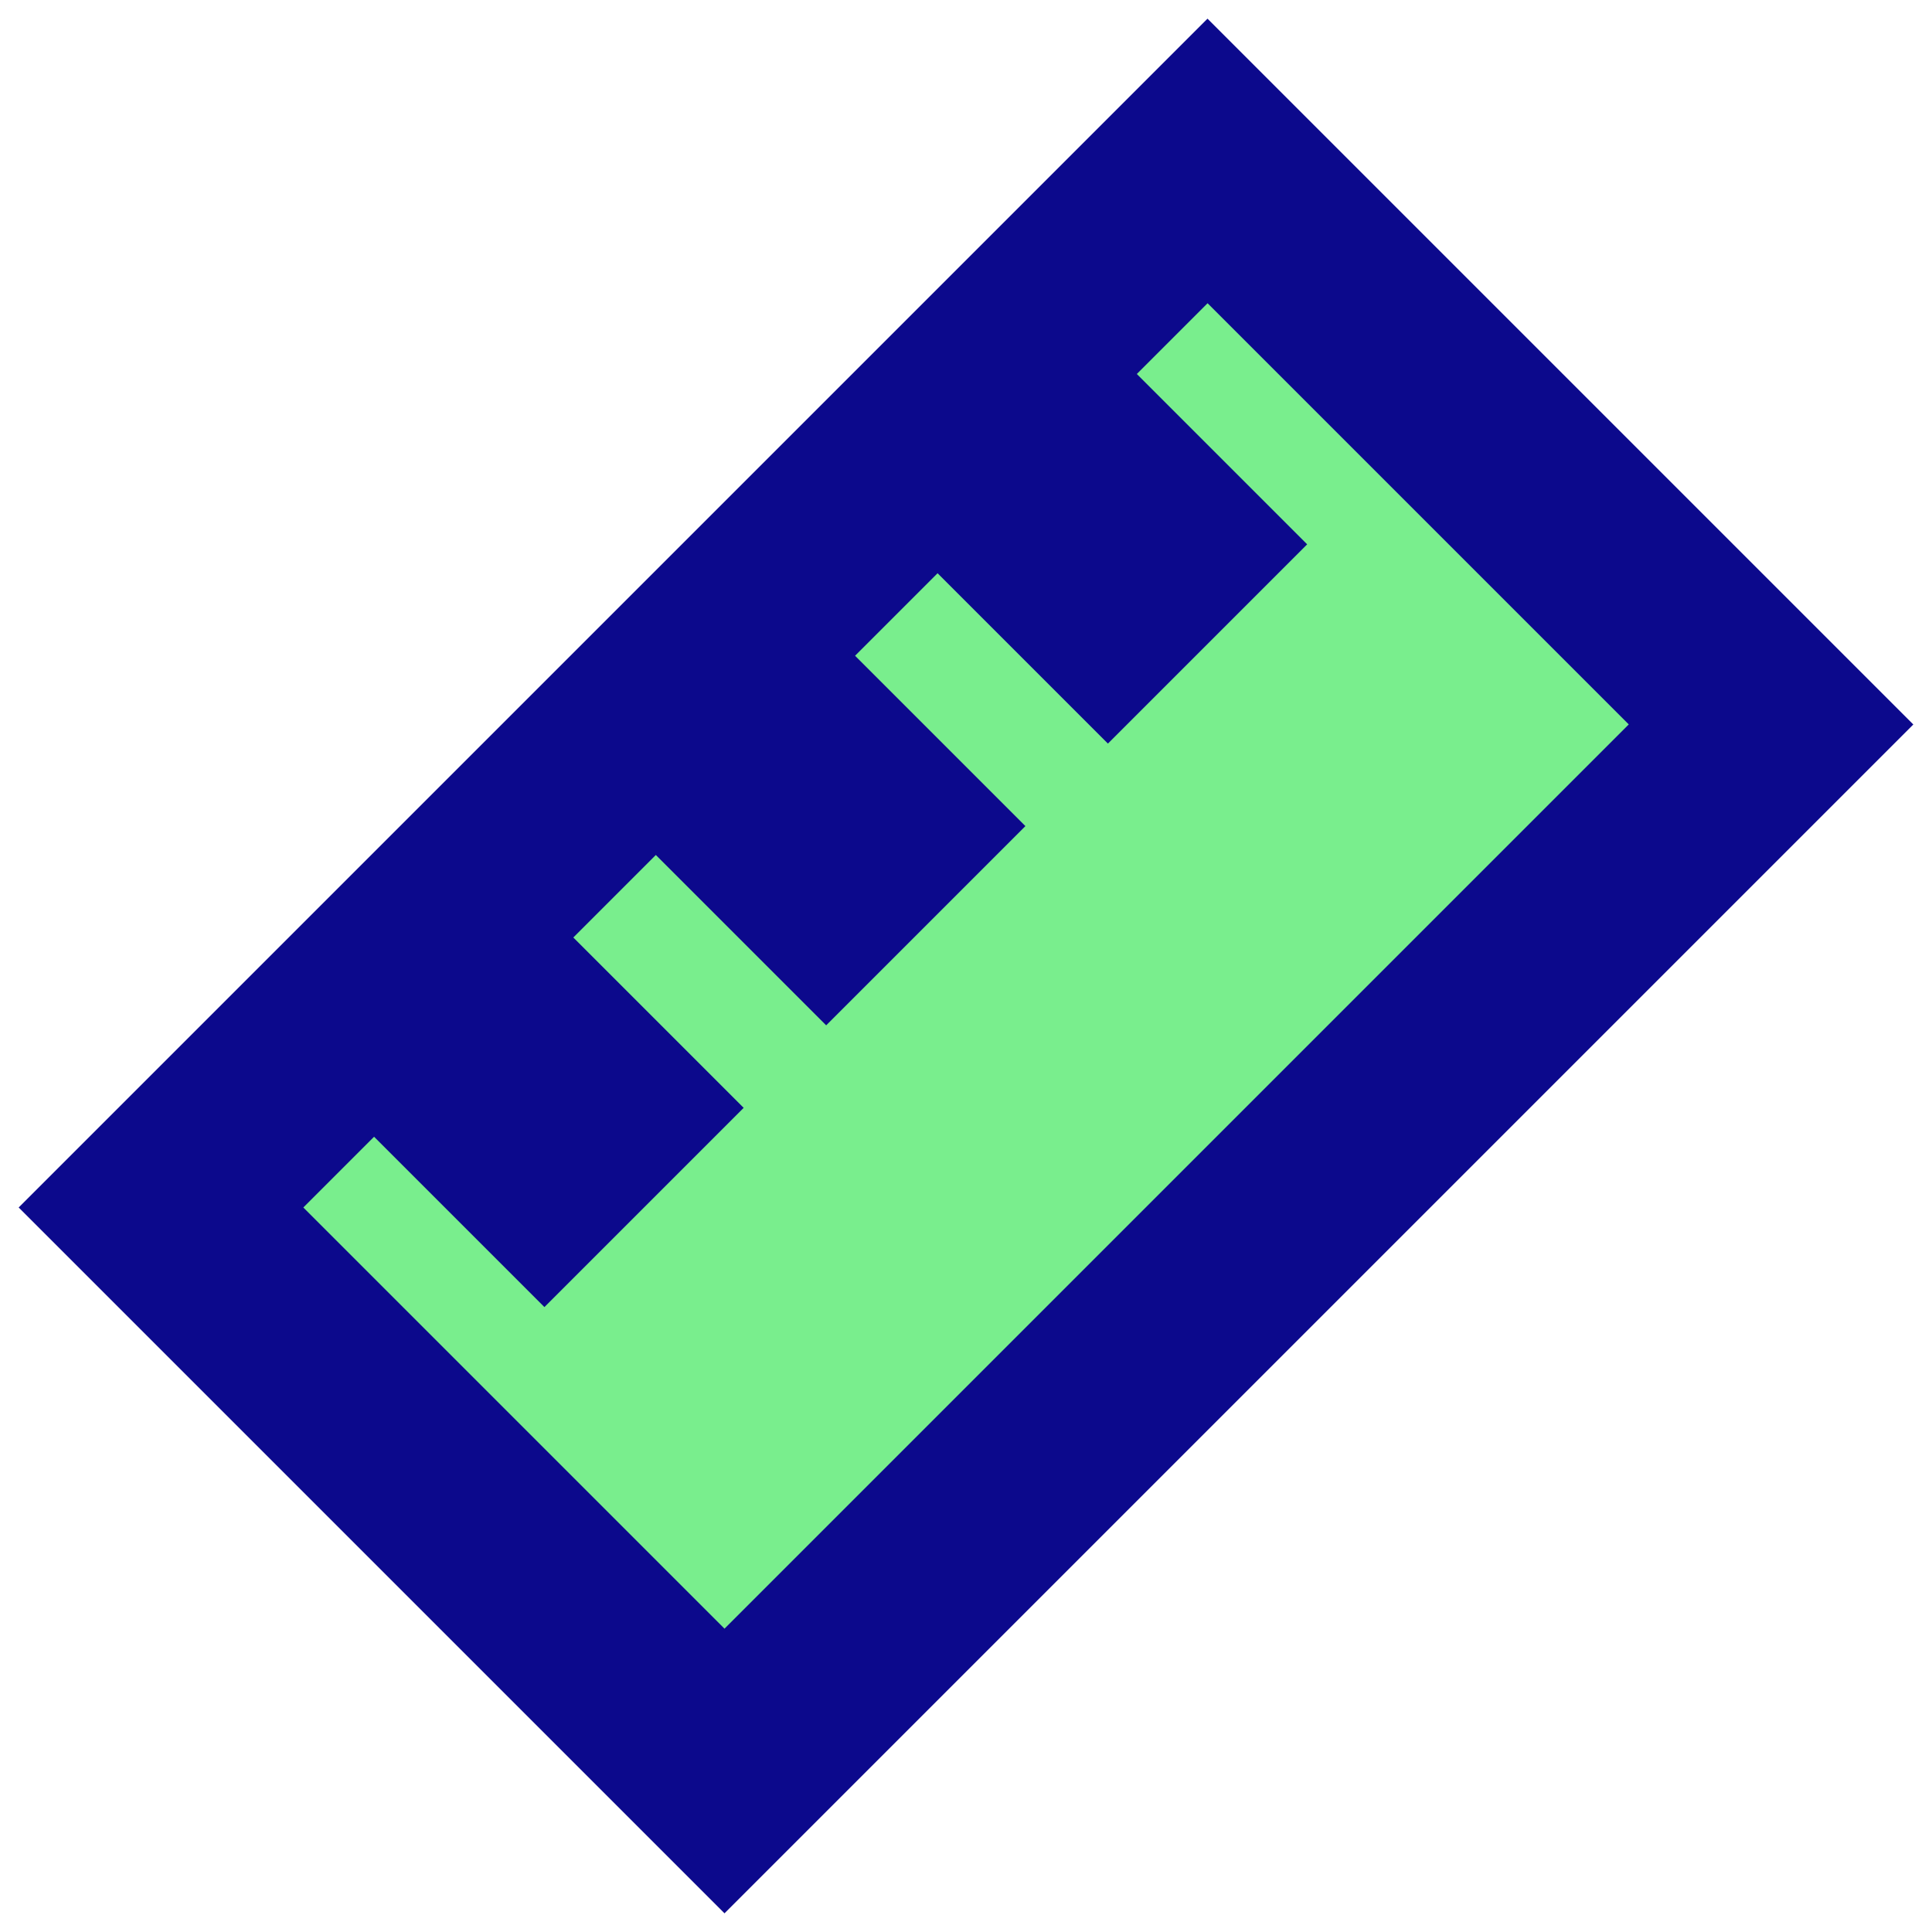
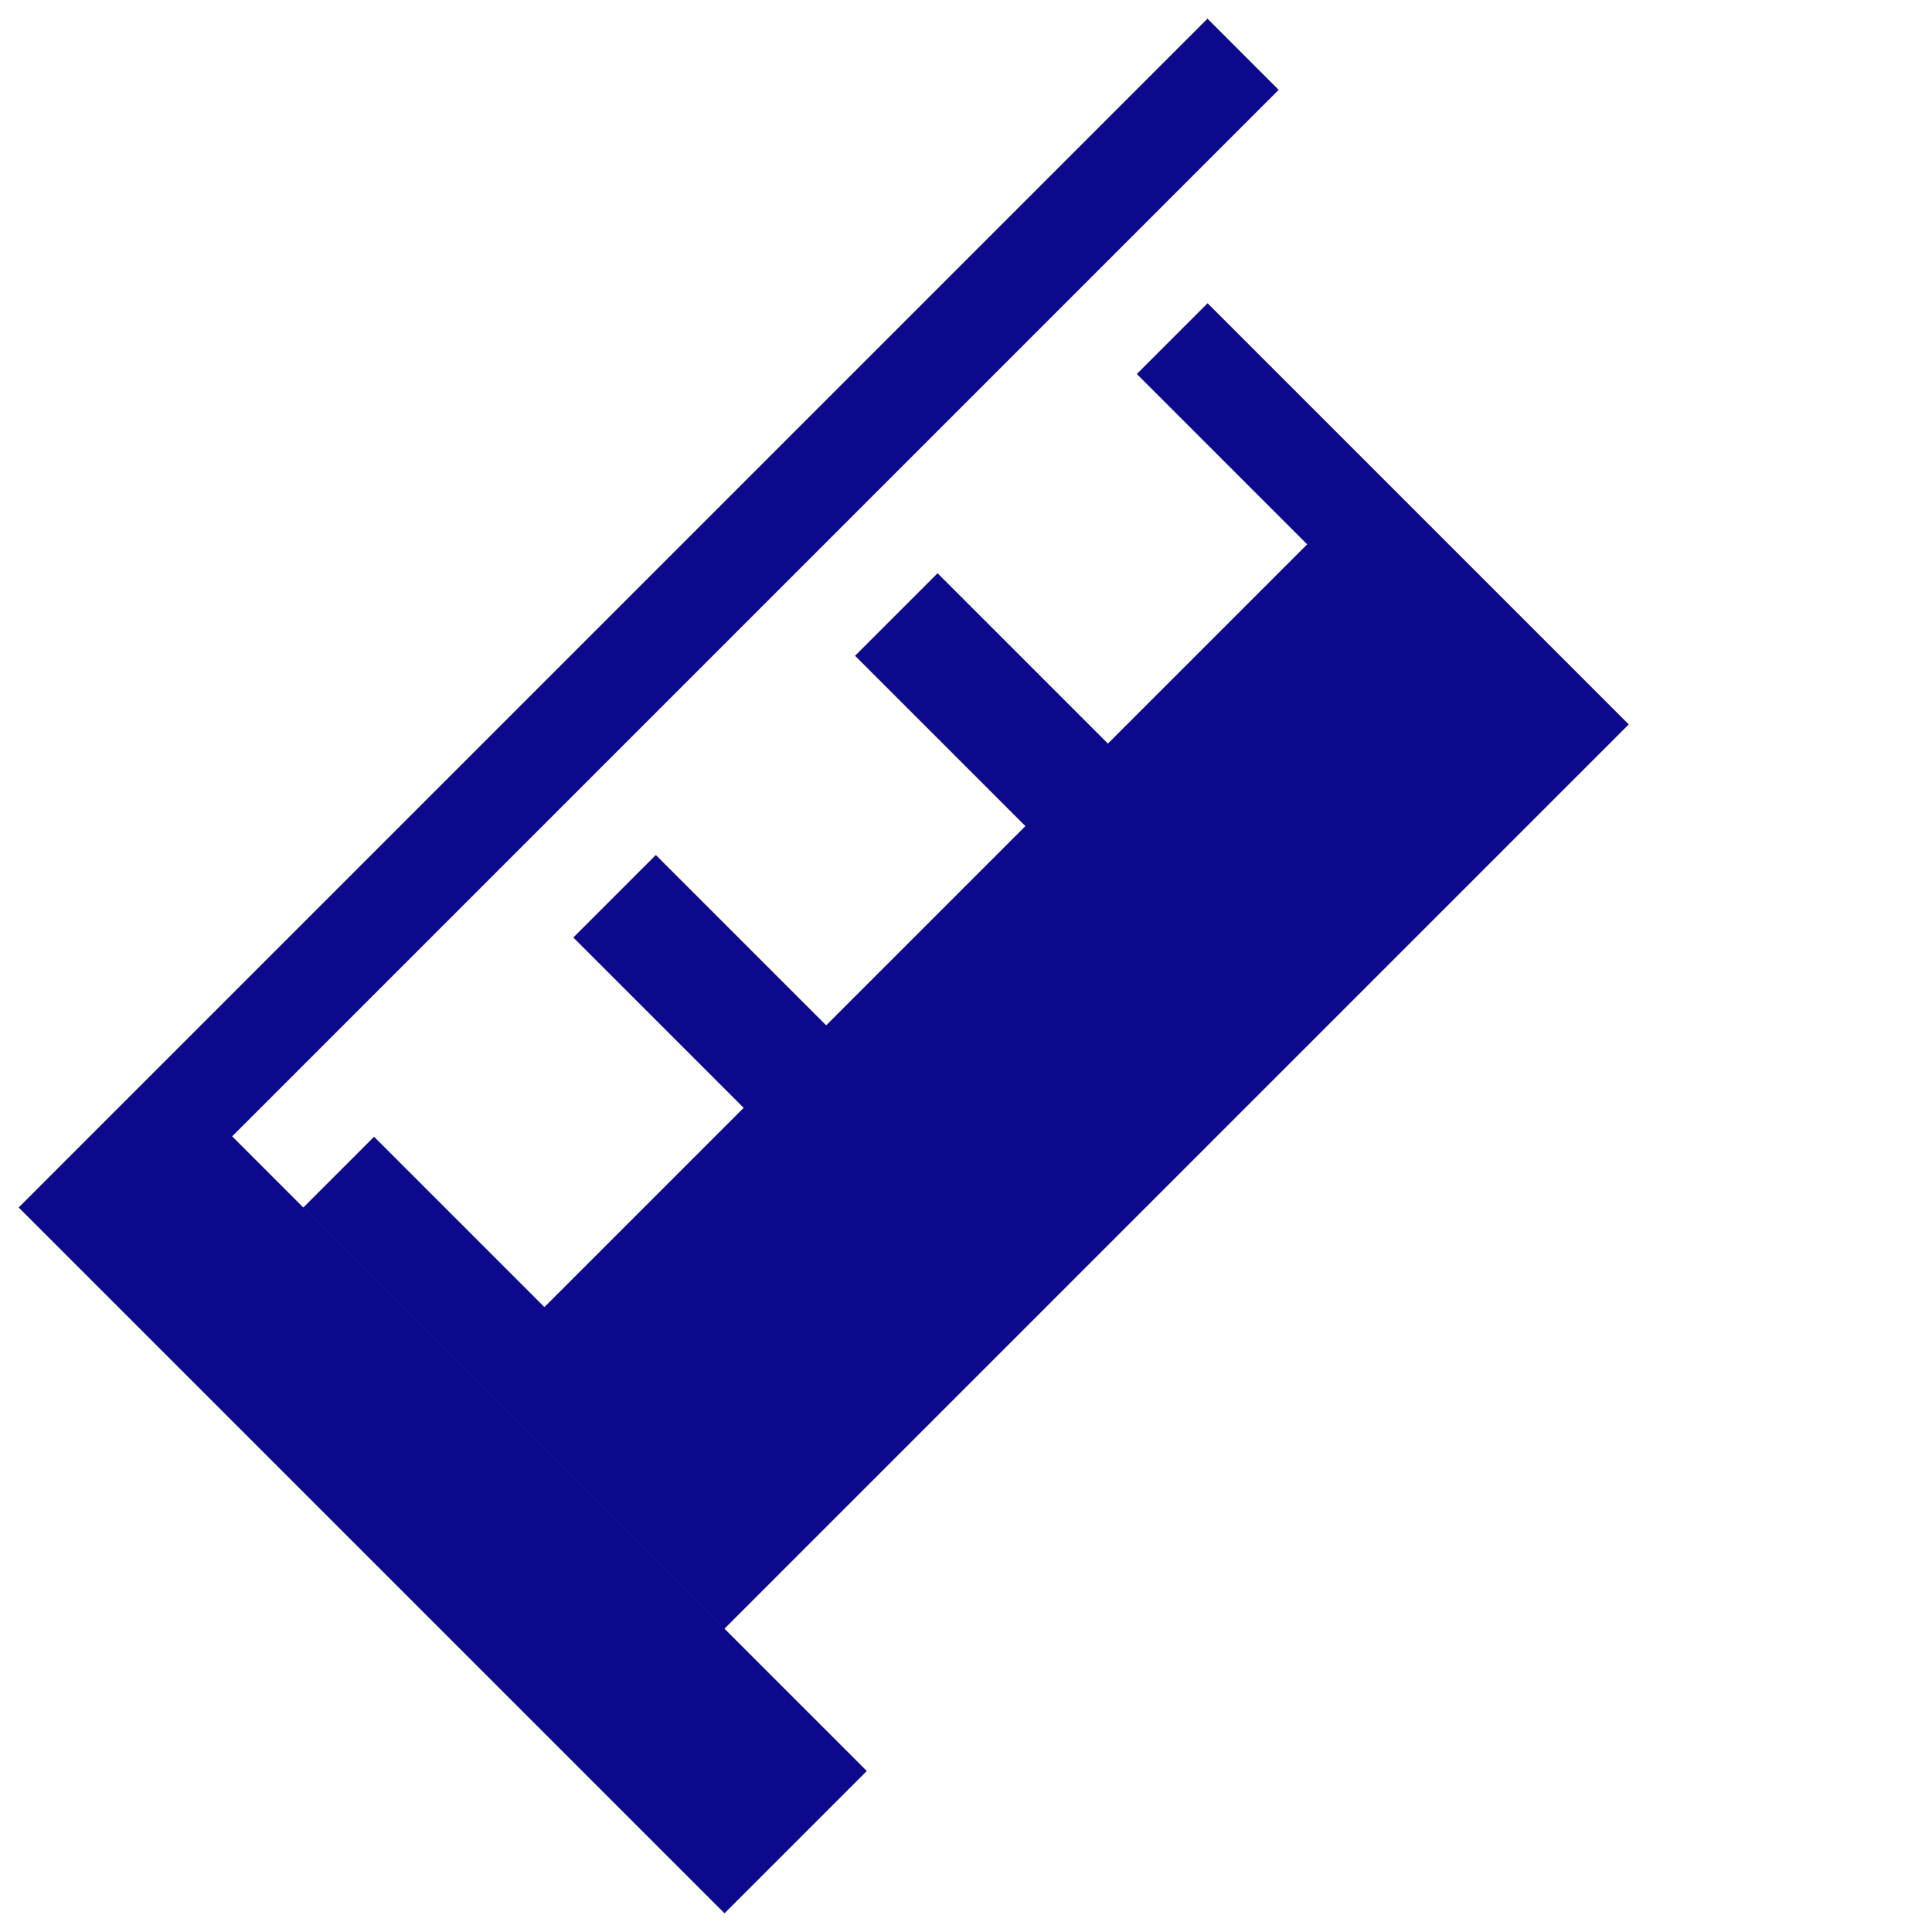
<svg xmlns="http://www.w3.org/2000/svg" fill="none" viewBox="0 0 24 24" id="Ruler--Streamline-Sharp">
  <desc>
    Ruler Streamline Icon: https://streamlinehq.com
  </desc>
  <g id="ruler--ruler-company-office-supplies-work-measure">
-     <path id="Vector 3098" fill="#79ee8d" d="m9 22 -7 -7L15 2l7 7L9 22Z" stroke-width="1" />
-     <path id="Union" fill="#0c098c" fill-rule="evenodd" d="m15.884 1.116 -0.884 -0.884 -0.884 0.884L1.116 14.116l-0.884 0.884 0.884 0.884 7 7 0.884 0.884 0.884 -0.884L22.884 9.884l0.884 -0.884 -0.884 -0.884 -7 -7ZM9 20.232l-5.232 -5.232 0.879 -0.879 2.116 2.116 2.475 -2.475 -2.116 -2.116 1.025 -1.025 2.116 2.116 2.475 -2.475 -2.116 -2.116 1.025 -1.025 2.116 2.116 2.475 -2.475 -2.116 -2.116 0.879 -0.879 5.232 5.232L9 20.232Z" clip-rule="evenodd" stroke-width="1" />
+     <path id="Union" fill="#0c098c" fill-rule="evenodd" d="m15.884 1.116 -0.884 -0.884 -0.884 0.884L1.116 14.116l-0.884 0.884 0.884 0.884 7 7 0.884 0.884 0.884 -0.884l0.884 -0.884 -0.884 -0.884 -7 -7ZM9 20.232l-5.232 -5.232 0.879 -0.879 2.116 2.116 2.475 -2.475 -2.116 -2.116 1.025 -1.025 2.116 2.116 2.475 -2.475 -2.116 -2.116 1.025 -1.025 2.116 2.116 2.475 -2.475 -2.116 -2.116 0.879 -0.879 5.232 5.232L9 20.232Z" clip-rule="evenodd" stroke-width="1" />
  </g>
</svg>